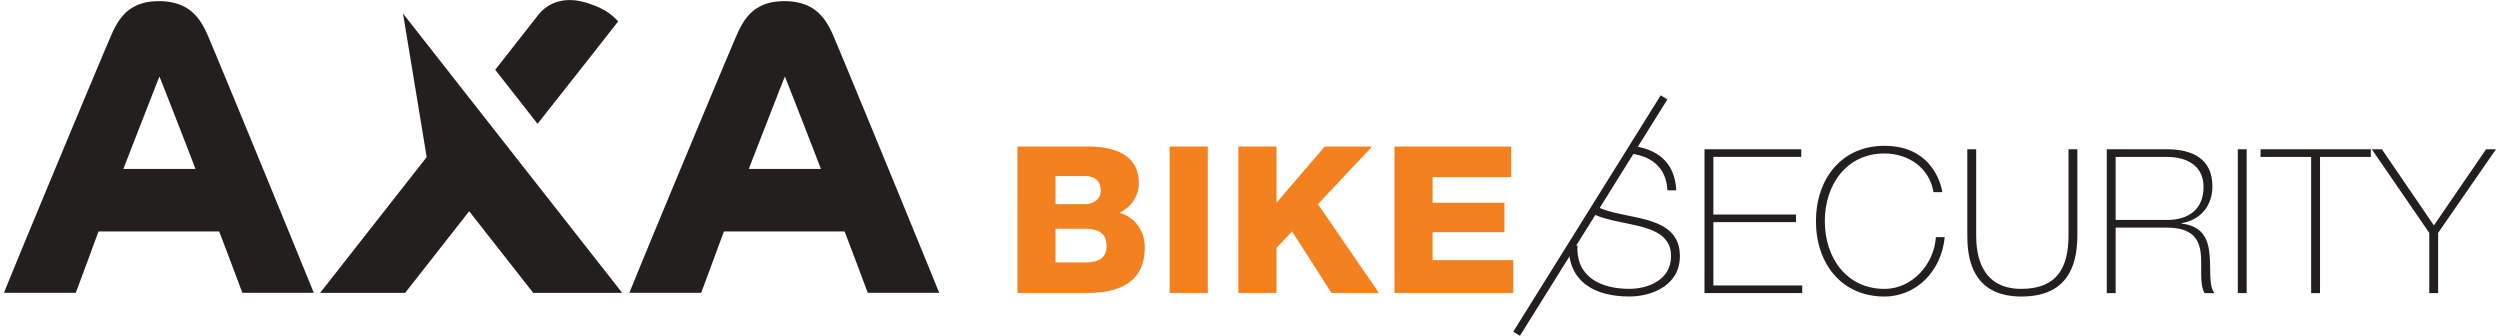
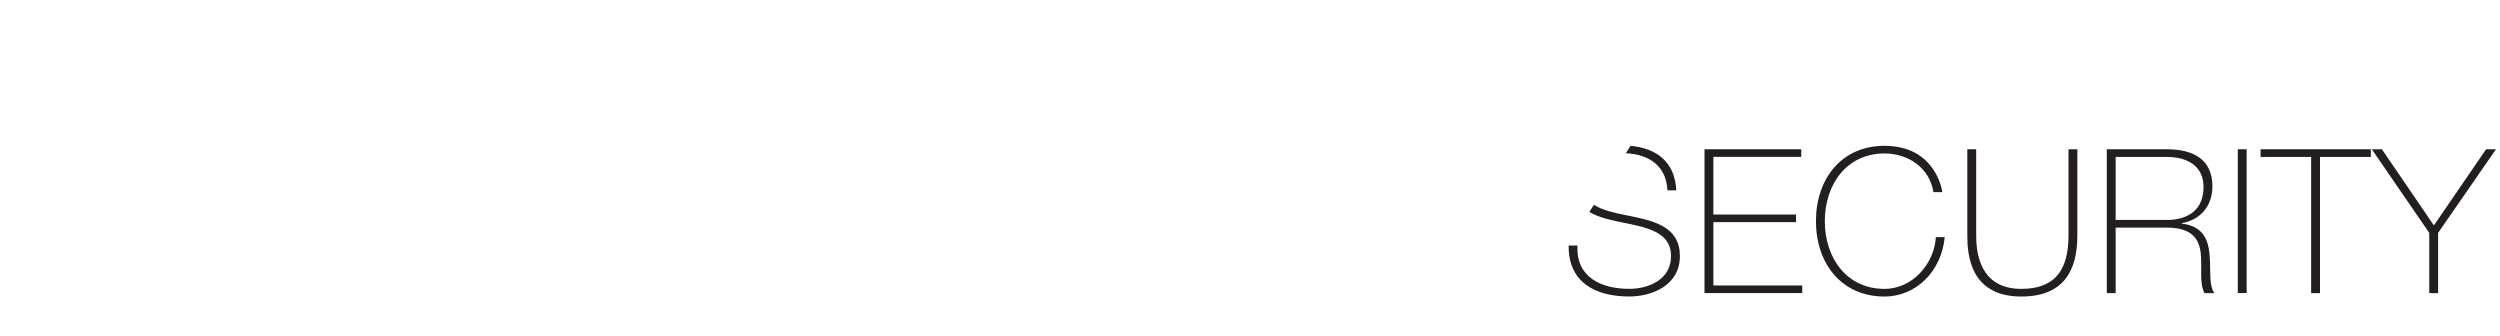
<svg xmlns="http://www.w3.org/2000/svg" xml:space="preserve" x="0" y="0" version="1.1" viewBox="9.264 1.3 148.41 20" width="134" height="18">
-   <path fill="#231F1F" d="M9.319 18.888c.345-.921 5.85-14.138 6.443-15.47.313-.707.696-1.2 1.148-1.48.452-.279.923-.42 1.664-.42.812 0 1.37.238 1.686.447.306.203.729.567 1.133 1.454.404.888 6.24 15.106 6.372 15.467h-4.251c-.181-.476-1.07-2.861-1.382-3.651h-7.183c-.263.691-1.127 3.059-1.357 3.651l-4.273.002zm11.404-7.377c-.164-.444-2.049-5.288-2.148-5.502-.099.231-1.966 5.025-2.147 5.502h4.295zM46.566 18.888c.345-.921 5.85-14.138 6.443-15.47.313-.707.696-1.2 1.148-1.48.452-.279.923-.42 1.664-.42.812 0 1.37.238 1.686.447.306.203.729.567 1.133 1.454.403.888 6.24 15.106 6.372 15.467H60.76c-.181-.476-1.07-2.861-1.382-3.651h-7.183c-.263.691-1.127 3.059-1.357 3.651l-4.272.002zm11.404-7.377c-.164-.444-2.049-5.288-2.148-5.502-.099.231-1.966 5.025-2.147 5.502h4.295zM44.189 4.899l1.709-2.18c-.43-.43-.796-.761-1.883-1.102-1.097-.344-2.186-.162-2.888.733l-2.555 3.254 2.521 3.219 3.096-3.924zM33.081 2.255a31438.841 31438.841 0 0 1 1.41 8.55l-6.345 8.084h5.063l3.813-4.858c1.321 1.682 2.648 3.372 3.813 4.858h5.3L33.081 2.255zM99.202 21.202l.397.247 8.781-14.076-.397-.247-8.781 14.076" transform="translate(-1020 -4394) translate(0 4005) translate(1019.945 388.851)" />
  <path fill="#231F1F" d="M157.729 10.338h-.588l-3.109 4.535-3.097-4.535h-.601l3.421 4.98v3.588h.528v-3.588l3.446-4.98zm-10.48.456h3.025v-.456h-6.566v.456h3.013v8.111h.528v-8.111zm-4.896 8.11h.528v-8.567h-.528v8.567zm-3.349-4.14v-.024c1.141-.192 1.837-1.044 1.837-2.195 0-1.656-1.213-2.207-2.713-2.207h-3.578v8.567h.528v-3.899h3.049c1.5 0 1.909.672 2.016 1.5.096.828-.096 1.812.228 2.399h.588c-.347-.456-.204-1.416-.288-2.303-.083-.889-.395-1.693-1.667-1.838zm-.877-.215h-3.049v-3.755h3.049c1.153 0 2.185.492 2.185 1.788 0 1.379-.937 1.967-2.185 1.967zm-5.329.924v-5.135h-.528v5.135c0 1.944-.707 3.18-2.809 3.18-2.473 0-2.689-2.148-2.689-3.18v-5.135h-.528v5.135c0 1.14.168 3.636 3.217 3.636 2.568-.001 3.337-1.596 3.337-3.636zm-15.041-.852c0-2.195 1.309-4.032 3.554-4.032 1.428 0 2.688.864 2.917 2.303h.527c-.012-.12-.409-2.759-3.445-2.759-2.569 0-4.081 1.98-4.081 4.488s1.513 4.488 4.081 4.488c1.884 0 3.397-1.5 3.589-3.539h-.528c-.096 1.596-1.392 3.084-3.06 3.084-2.246-.001-3.554-1.838-3.554-4.033zm-7.166 4.283h5.822v-.456h-5.293V14.68h4.921v-.456h-4.921v-3.431h5.234v-.456h-5.762l-.001 8.567zm-1.464-2.207c0-1.704-1.464-2.076-2.929-2.376-.845-.174-1.631-.311-2.193-.677l-.271.427c.547.326 1.213.472 1.935.62 1.465.301 2.929.552 2.929 2.004 0 1.488-1.452 1.956-2.484 1.956-1.693 0-3.193-.708-3.085-2.579h-.528c-.024 2.207 1.608 3.035 3.613 3.035 1.309.001 3.013-.635 3.013-2.41zm-.744-3.911h.528c-.076-1.7-1.185-2.513-2.723-2.652l-.28.441c1.458.07 2.417.82 2.475 2.211z" transform="translate(-1020 -4394) translate(0 4005) translate(1019.945 388.851)" />
-   <path fill="#F4811F" d="M71.943 15.072h1.821c.685 0 1.222.256 1.222 1.026 0 .721-.502.978-1.222.978h-1.821v-2.004zm-2.272 3.822h4.191c1.869 0 3.396-.634 3.396-2.71 0-.99-.574-1.795-1.502-2.064.684-.341 1.148-.978 1.148-1.759 0-1.819-1.648-2.209-3.152-2.185h-4.08l-.001 8.718zm2.272-6.961h1.76c.477 0 .929.208.929.844 0 .623-.537.831-.929.831h-1.76v-1.675zm6.795 6.961h2.272v-8.719h-2.272v8.719zm4.092 0h2.272v-2.686l.929-.977 2.346 3.663H91.2l-3.629-5.287 3.226-3.431h-2.823l-2.871 3.345v-3.345h-2.272l-.001 8.718zm9.299 0h7.073v-1.953h-4.803v-1.662h4.277v-1.757h-4.277v-1.528h4.68v-1.819h-6.951l.001 8.719z" transform="translate(-1020 -4394) translate(0 4005) translate(1019.945 388.851)" />
</svg>